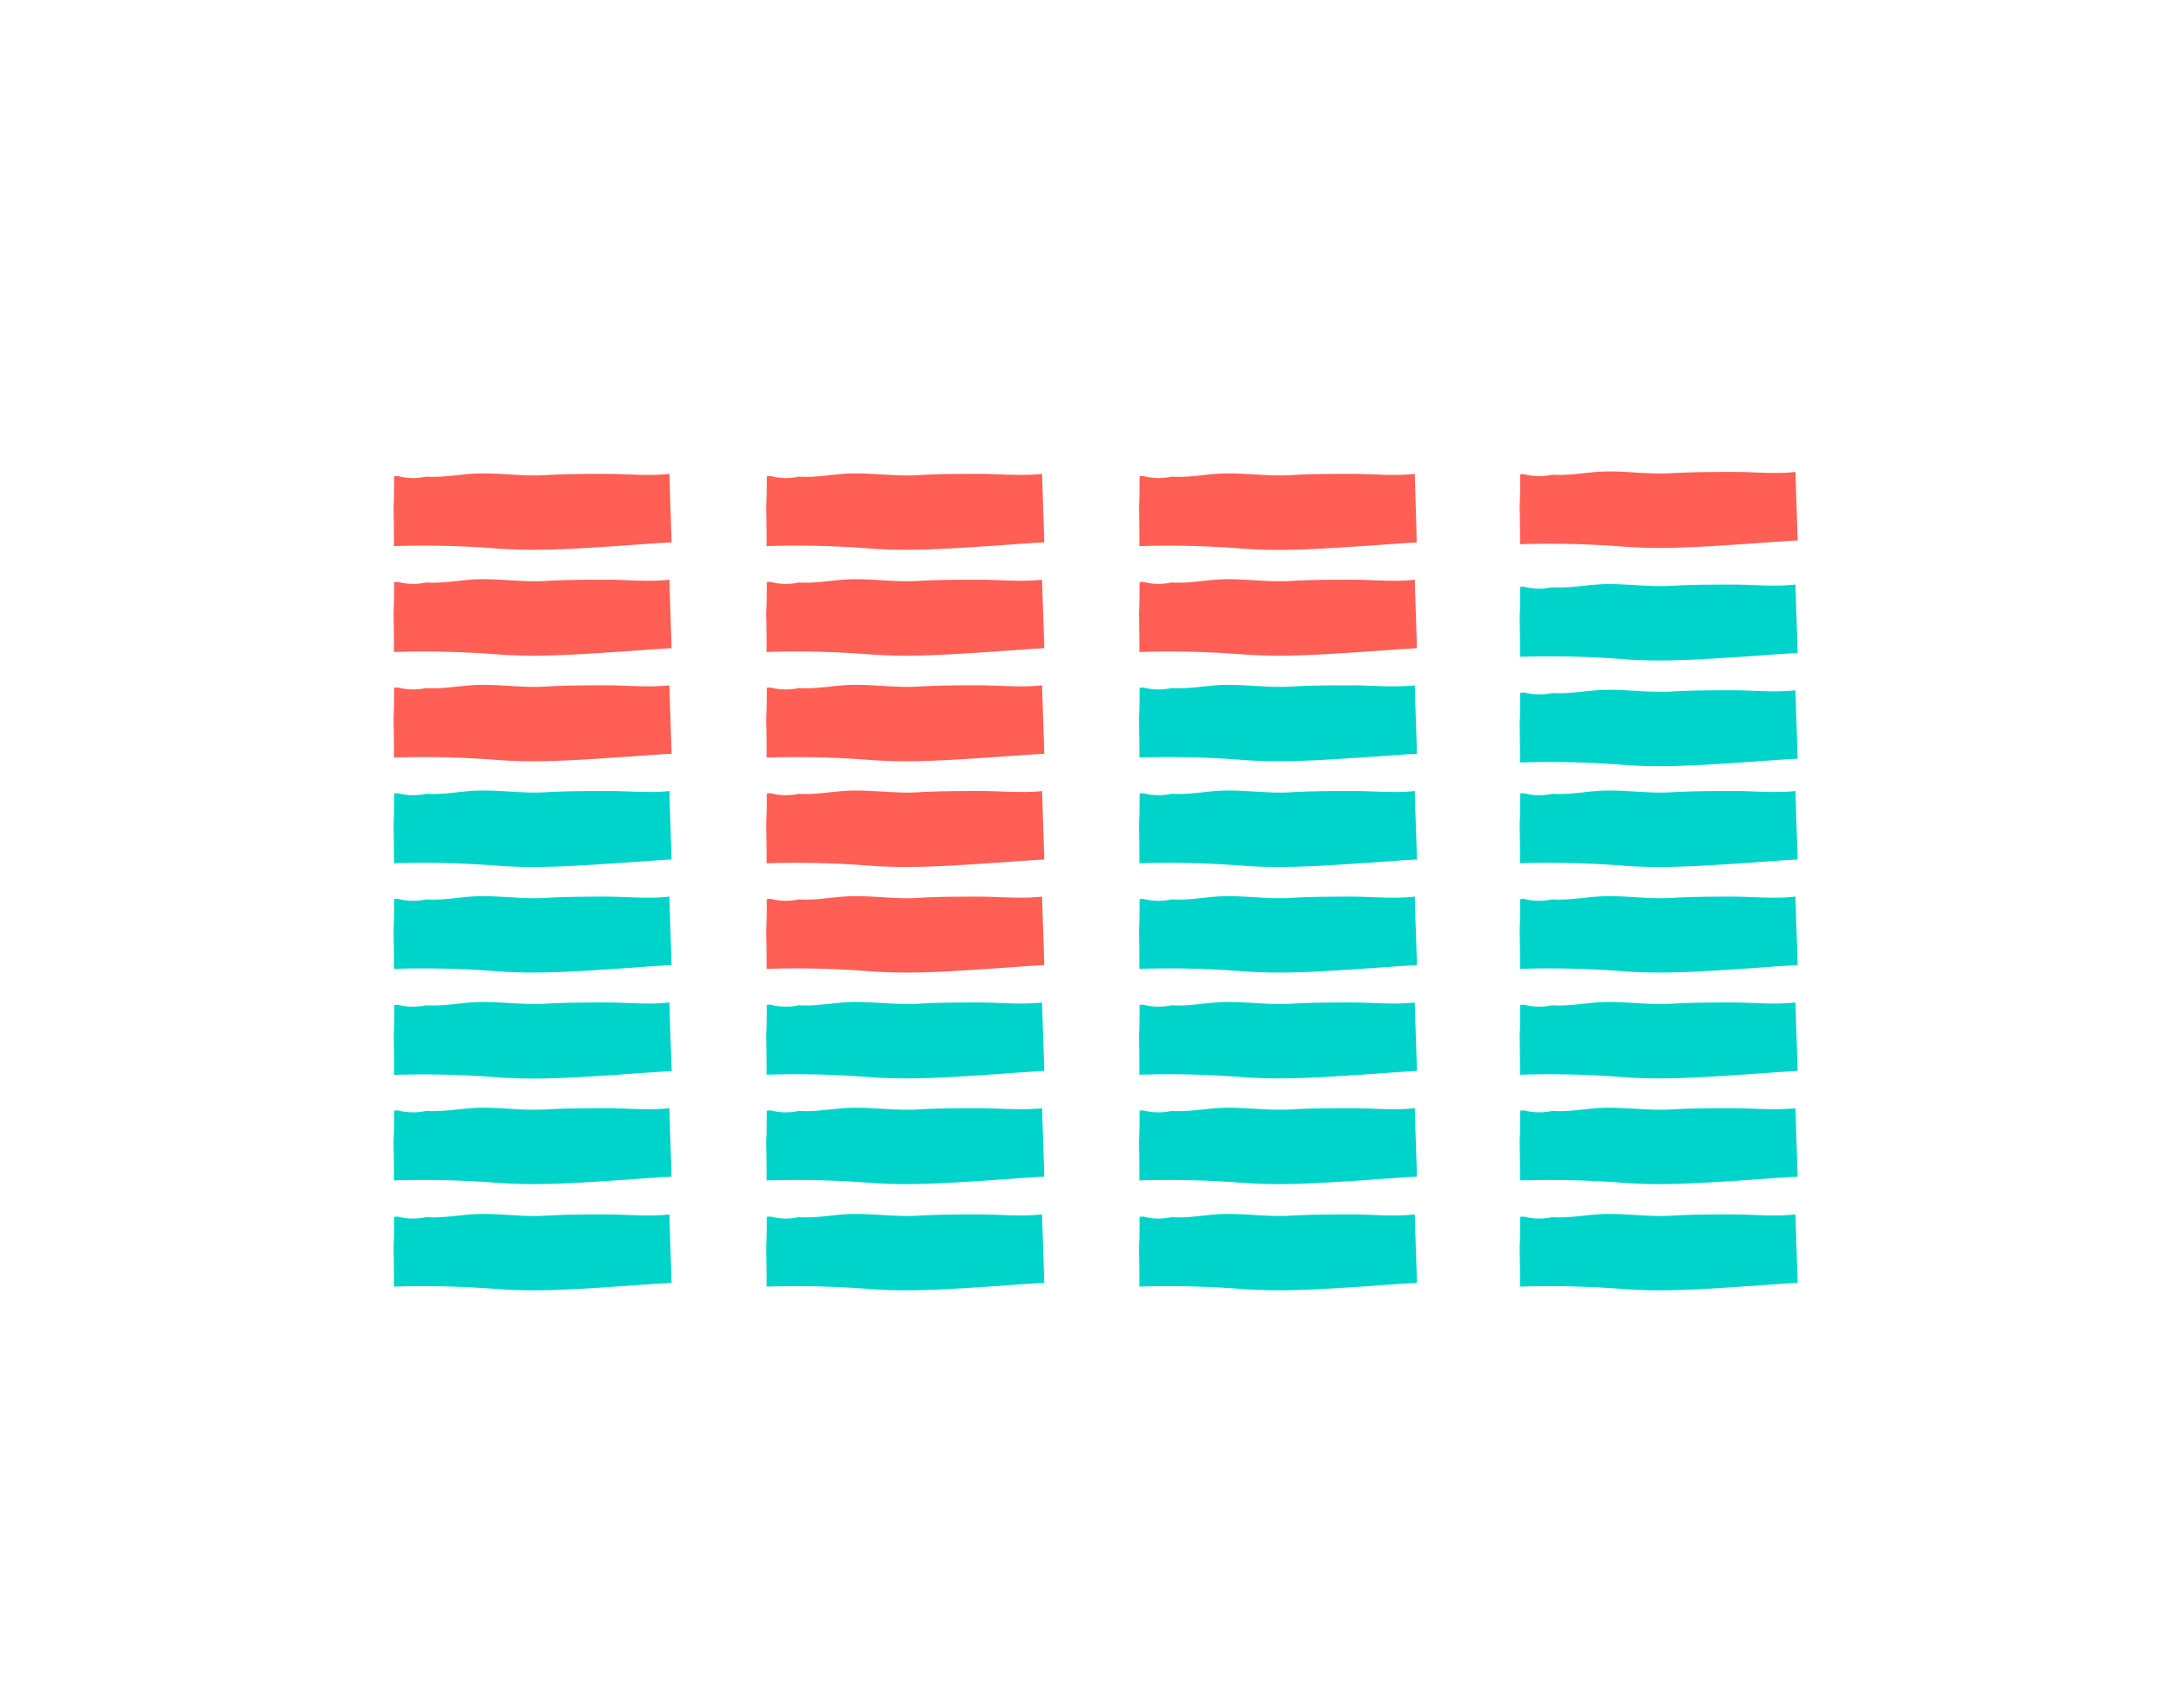
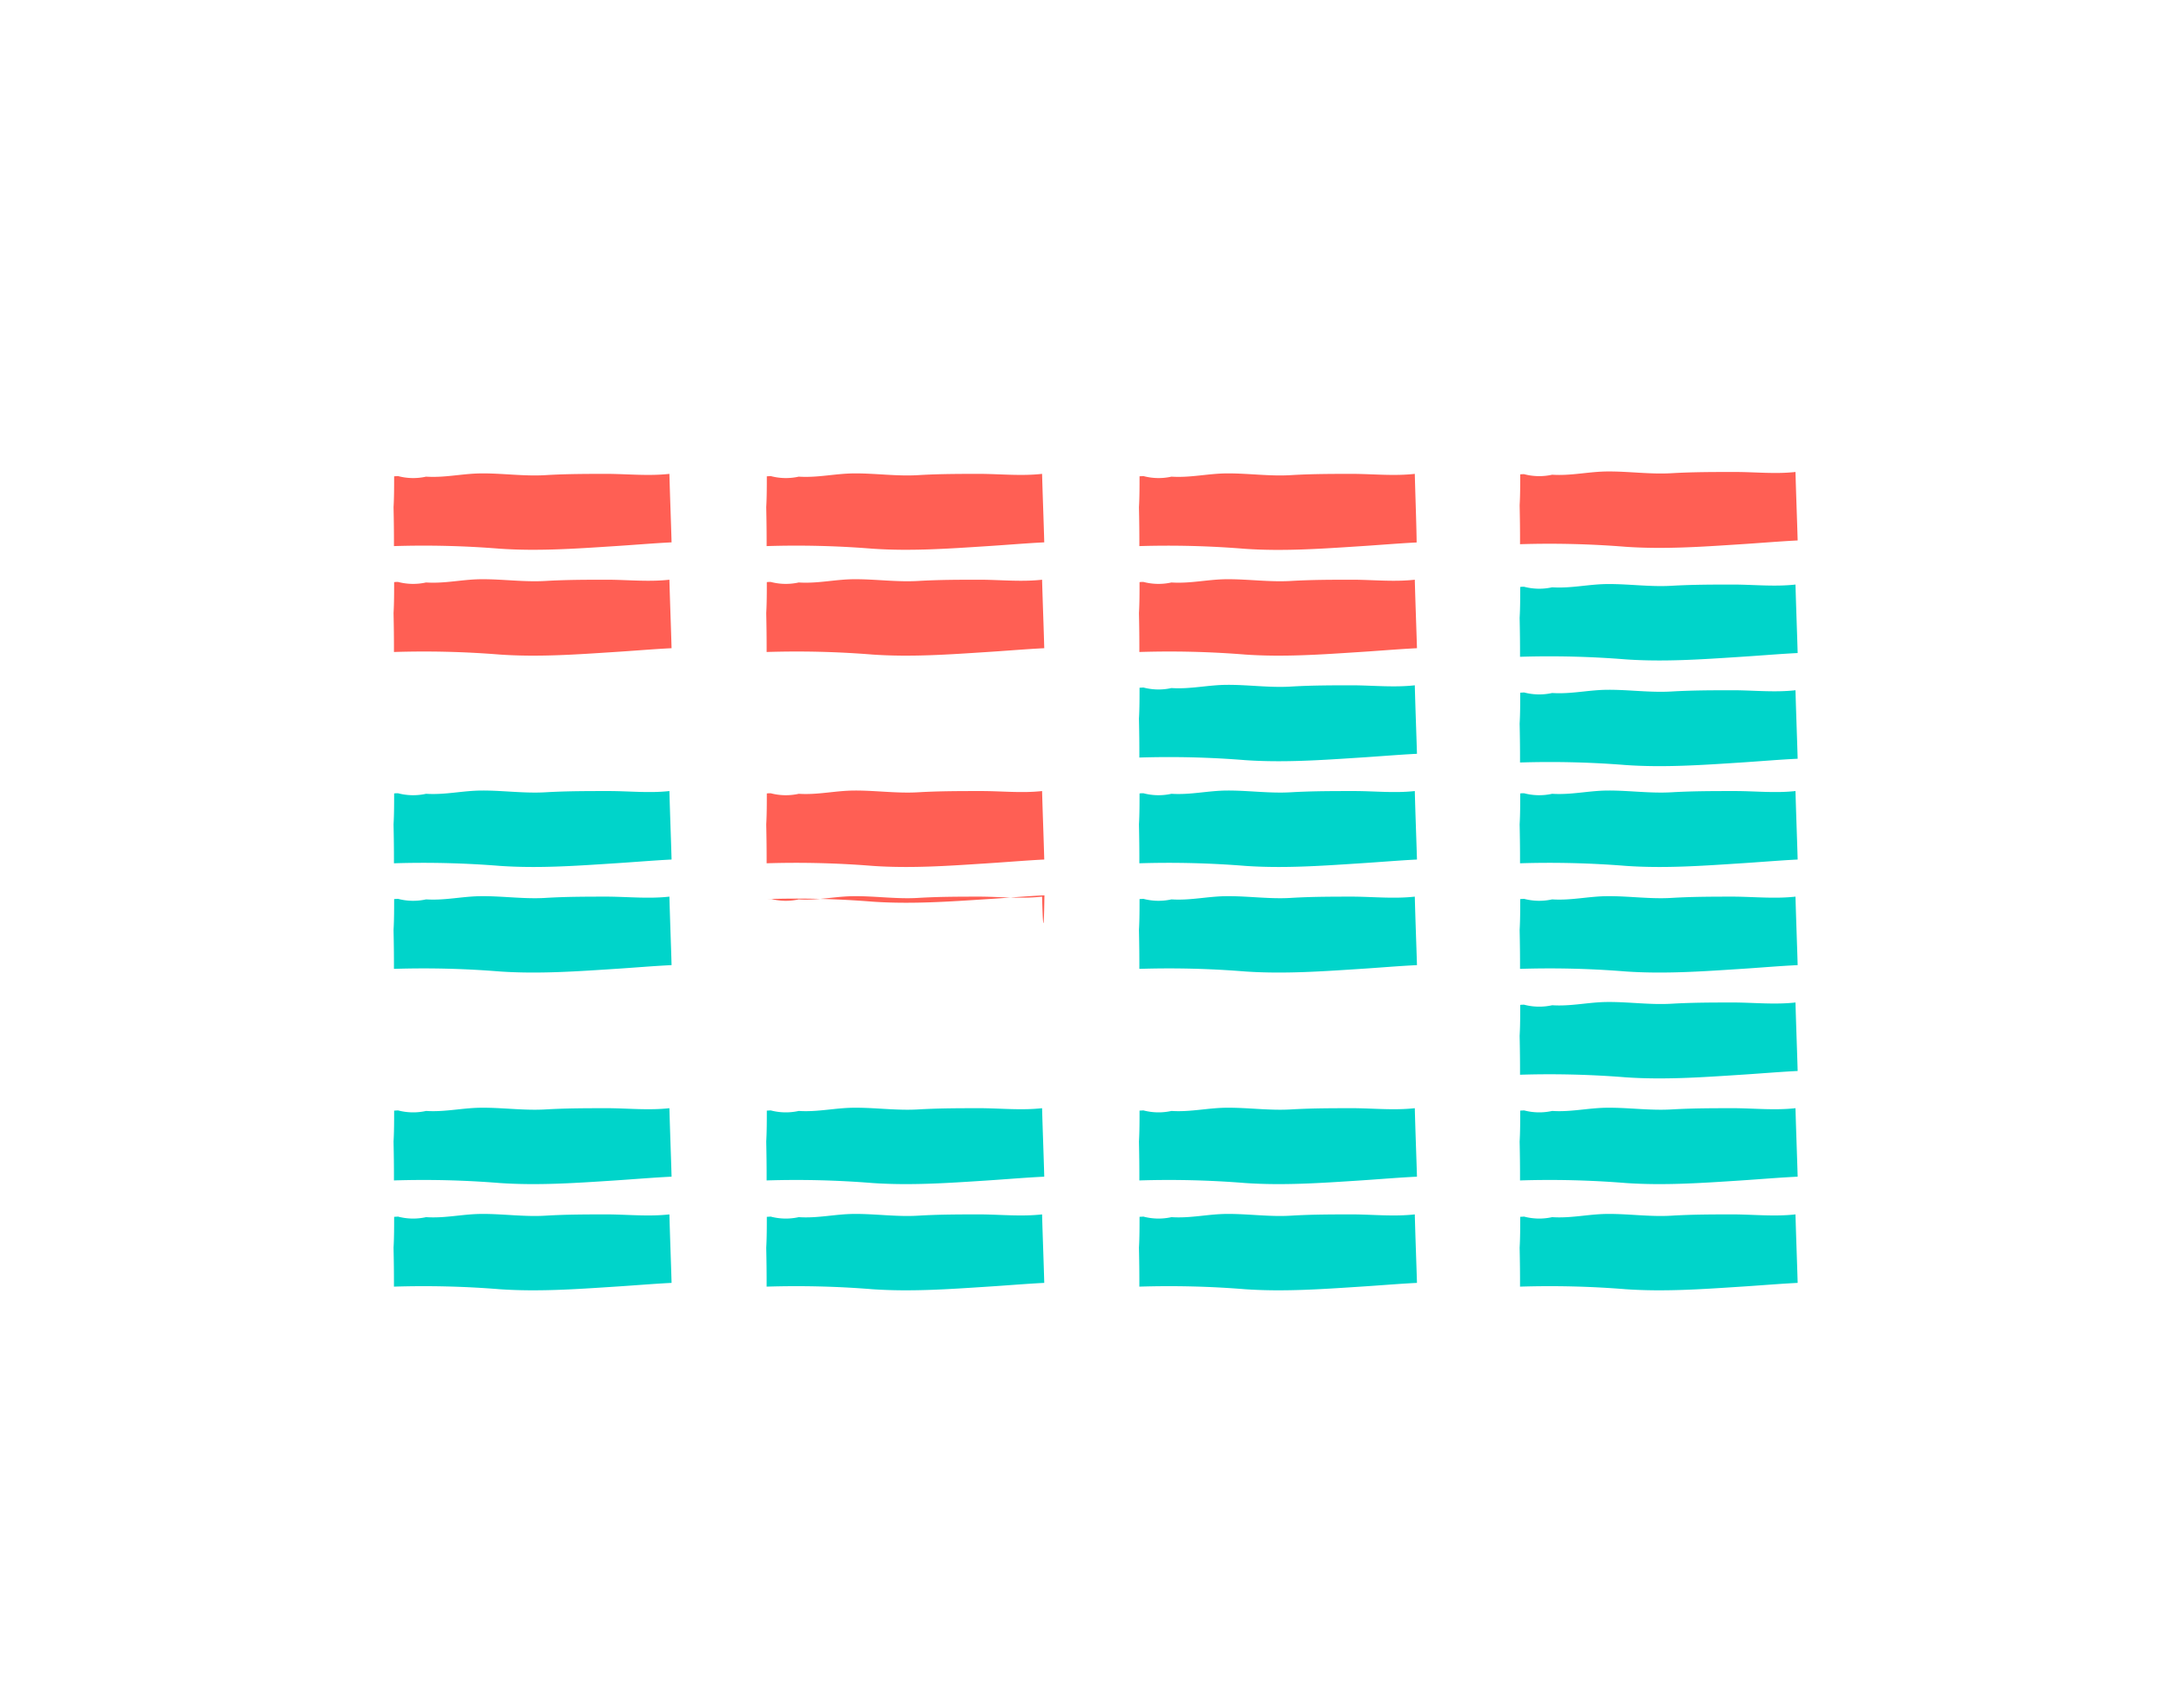
<svg xmlns="http://www.w3.org/2000/svg" id="a571ccd2-a2a0-4d69-8d14-3e3f789e5ed9" data-name="Calque 1" viewBox="0 0 558 442">
  <g>
    <path d="M173.17,286.74c-5.21.58-10.42.05-15.66,0-5.48,0-11,0-16.42.32s-11-.47-16.39-.44c-4.93,0-9.52,1.16-14.48.83a15.37,15.37,0,0,1-7.26-.14l-1,.06c0,2.67,0,5.34-.15,8,.07,3.35.12,6.71.1,10.06a244.74,244.74,0,0,1,27.34.67c9.86.68,19.66,0,29.48-.64,5-.32,10-.76,15-1C173.58,299.07,173.31,292.21,173.17,286.74Z" style="fill: #00d4ca" />
-     <path d="M173.17,259.39c-5.21.58-10.42.05-15.66,0-5.48,0-11,0-16.42.32s-11-.48-16.39-.45c-4.93,0-9.52,1.17-14.48.84A15.37,15.37,0,0,1,103,260c-.35,0-.7,0-1,.06,0,2.66,0,5.34-.15,8,.07,3.36.12,6.72.1,10.06a247.16,247.16,0,0,1,27.34.67c9.86.68,19.66,0,29.48-.64,5-.31,10-.75,15-1C173.58,271.71,173.31,264.85,173.17,259.39Z" style="fill: #00d4ca" />
    <path d="M173.17,232c-5.21.58-10.42.06-15.66,0-5.48,0-11,0-16.42.33s-11-.48-16.39-.45c-4.93,0-9.52,1.16-14.48.83a15.37,15.37,0,0,1-7.26-.14l-1,.06c0,2.67,0,5.34-.15,8,.07,3.36.12,6.71.1,10.06a244.74,244.74,0,0,1,27.34.67c9.86.68,19.66,0,29.48-.64,5-.31,10-.76,15-1C173.58,244.36,173.31,237.5,173.17,232Z" style="fill: #00d4ca" />
    <path d="M173.17,204.68c-5.21.58-10.42,0-15.66,0-5.48,0-11,0-16.42.32s-11-.48-16.39-.45c-4.93,0-9.52,1.17-14.48.84a15.37,15.37,0,0,1-7.26-.14c-.35,0-.7,0-1,.06,0,2.67,0,5.34-.15,8,.07,3.36.12,6.72.1,10.06a247.16,247.16,0,0,1,27.34.67c9.86.69,19.66,0,29.48-.64,5-.31,10-.75,15-1C173.58,217,173.31,210.14,173.17,204.68Z" style="fill: #00d4ca" />
-     <path d="M173.17,177.32c-5.21.58-10.42.06-15.66,0-5.48,0-11,0-16.42.33s-11-.48-16.39-.45c-4.93,0-9.52,1.16-14.48.83a15.37,15.37,0,0,1-7.26-.14l-1,.06c0,2.67,0,5.34-.15,8,.07,3.36.12,6.71.1,10.06a244.74,244.74,0,0,1,27.34.67c9.86.68,19.66,0,29.48-.64,5-.31,10-.75,15-1C173.58,189.65,173.31,182.79,173.17,177.32Z" style="fill: #ff5f54" />
    <path d="M173.17,150c-5.21.58-10.42.05-15.66,0-5.48,0-11,0-16.42.32s-11-.47-16.39-.45c-4.93,0-9.52,1.17-14.48.84a15.37,15.37,0,0,1-7.26-.14c-.35,0-.7,0-1,.06,0,2.67,0,5.34-.15,8,.07,3.36.12,6.72.1,10.07a244.74,244.74,0,0,1,27.34.66c9.86.69,19.66,0,29.48-.64,5-.31,10-.75,15-1C173.58,162.29,173.31,155.43,173.17,150Z" style="fill: #ff5f54" />
    <path d="M173.17,122.61c-5.21.58-10.42.06-15.66,0-5.48,0-11,0-16.42.33s-11-.48-16.39-.45c-4.93,0-9.52,1.17-14.48.84a15.25,15.25,0,0,1-7.26-.15l-1,.06c0,2.67,0,5.34-.15,8,.07,3.36.12,6.71.1,10.06a244.74,244.74,0,0,1,27.34.67c9.86.68,19.66,0,29.48-.64,5-.31,10-.75,15-1C173.58,134.94,173.31,128.08,173.17,122.61Z" style="fill: #ff5f54" />
    <path d="M269.58,286.74c-5.21.58-10.42.05-15.66,0-5.48,0-11,0-16.43.32s-11-.47-16.38-.44c-4.93,0-9.53,1.16-14.48.83a15.37,15.37,0,0,1-7.26-.14l-1,.06c0,2.67,0,5.34-.15,8,.07,3.35.12,6.71.1,10.06a244.8,244.8,0,0,1,27.34.67c9.86.68,19.65,0,29.48-.64,5-.32,10-.76,15-1C270,299.07,269.72,292.21,269.58,286.74Z" style="fill: #00d4ca" />
-     <path d="M269.58,259.39c-5.21.58-10.42.05-15.66,0-5.48,0-11,0-16.43.32s-11-.48-16.38-.45c-4.93,0-9.53,1.17-14.48.84a15.37,15.37,0,0,1-7.26-.14c-.35,0-.7,0-1,.06,0,2.66,0,5.34-.15,8,.07,3.36.12,6.72.1,10.06a247.22,247.22,0,0,1,27.34.67c9.86.68,19.65,0,29.48-.64,5-.31,10-.75,15-1C270,271.71,269.72,264.85,269.58,259.39Z" style="fill: #00d4ca" />
-     <path d="M269.58,232c-5.21.58-10.42.06-15.66,0-5.48,0-11,0-16.43.33s-11-.48-16.38-.45c-4.93,0-9.53,1.16-14.48.83a15.37,15.37,0,0,1-7.26-.14l-1,.06c0,2.67,0,5.34-.15,8,.07,3.36.12,6.71.1,10.06a244.8,244.8,0,0,1,27.34.67c9.86.68,19.65,0,29.48-.64,5-.31,10-.76,15-1C270,244.36,269.72,237.5,269.58,232Z" style="fill: #ff5f54" />
+     <path d="M269.58,232c-5.21.58-10.42.06-15.66,0-5.48,0-11,0-16.43.33s-11-.48-16.38-.45c-4.93,0-9.53,1.16-14.48.83a15.37,15.37,0,0,1-7.26-.14l-1,.06a244.8,244.8,0,0,1,27.34.67c9.86.68,19.65,0,29.48-.64,5-.31,10-.76,15-1C270,244.36,269.72,237.5,269.58,232Z" style="fill: #ff5f54" />
    <path d="M269.58,204.68c-5.21.58-10.42,0-15.66,0-5.48,0-11,0-16.43.32s-11-.48-16.38-.45c-4.93,0-9.53,1.17-14.48.84a15.37,15.37,0,0,1-7.26-.14c-.35,0-.7,0-1,.06,0,2.67,0,5.34-.15,8,.07,3.36.12,6.72.1,10.06a247.22,247.22,0,0,1,27.34.67c9.86.69,19.65,0,29.48-.64,5-.31,10-.75,15-1C270,217,269.72,210.14,269.58,204.68Z" style="fill: #ff5f54" />
    <path d="M464.48,286.74c-5.21.58-10.42.05-15.66,0-5.47,0-10.95,0-16.42.32s-11-.47-16.39-.44c-4.93,0-9.52,1.16-14.48.83a15.37,15.37,0,0,1-7.26-.14l-1,.06c0,2.67,0,5.34-.15,8,.07,3.35.12,6.71.1,10.06a244.74,244.74,0,0,1,27.34.67c9.86.68,19.66,0,29.48-.64,5-.32,10-.76,15-1C464.89,299.07,464.62,292.21,464.48,286.74Z" style="fill: #00d4ca" />
    <path d="M464.48,259.39c-5.21.58-10.42.05-15.66,0-5.47,0-10.95,0-16.42.32s-11-.48-16.39-.45c-4.93,0-9.52,1.17-14.48.84a15.37,15.37,0,0,1-7.26-.14c-.35,0-.69,0-1,.06,0,2.66,0,5.34-.15,8,.07,3.36.12,6.72.1,10.06a247.16,247.16,0,0,1,27.34.67c9.86.68,19.66,0,29.48-.64,5-.31,10-.75,15-1C464.89,271.71,464.62,264.85,464.48,259.39Z" style="fill: #00d4ca" />
    <path d="M464.48,232c-5.21.58-10.42.06-15.66,0-5.47,0-10.95,0-16.42.33s-11-.48-16.39-.45c-4.93,0-9.52,1.16-14.48.83a15.37,15.37,0,0,1-7.26-.14l-1,.06c0,2.67,0,5.34-.15,8,.07,3.36.12,6.71.1,10.06a244.74,244.74,0,0,1,27.34.67c9.86.68,19.66,0,29.48-.64,5-.31,10-.76,15-1C464.89,244.36,464.62,237.5,464.48,232Z" style="fill: #00d4ca" />
    <path d="M464.48,204.68c-5.21.58-10.42,0-15.66,0-5.47,0-10.95,0-16.42.32s-11-.48-16.39-.45c-4.93,0-9.52,1.17-14.48.84a15.37,15.37,0,0,1-7.26-.14c-.35,0-.69,0-1,.06,0,2.67,0,5.34-.15,8,.07,3.36.12,6.72.1,10.06a247.16,247.16,0,0,1,27.34.67c9.86.69,19.66,0,29.48-.64,5-.31,10-.75,15-1C464.89,217,464.62,210.14,464.48,204.68Z" style="fill: #00d4ca" />
    <path d="M464.48,178.6c-5.21.58-10.42.05-15.66,0-5.47,0-10.95,0-16.42.32s-11-.47-16.39-.44c-4.93,0-9.52,1.16-14.48.83a15.37,15.37,0,0,1-7.26-.14l-1,.06c0,2.67,0,5.34-.15,8,.07,3.35.12,6.71.1,10.06a247.16,247.16,0,0,1,27.34.66c9.86.69,19.66,0,29.48-.63,5-.32,10-.76,15-1C464.89,190.92,464.62,184.07,464.48,178.6Z" style="fill: #00d4ca" />
    <path d="M464.48,151.25c-5.21.58-10.42.05-15.66,0-5.47,0-10.95,0-16.42.32s-11-.48-16.39-.45c-4.93,0-9.52,1.17-14.48.84a15.37,15.37,0,0,1-7.26-.14c-.35,0-.69,0-1,.06,0,2.66,0,5.34-.15,8,.07,3.36.12,6.72.1,10.06a247.16,247.16,0,0,1,27.34.67c9.86.68,19.66,0,29.48-.64,5-.31,10-.75,15-1C464.89,163.57,464.62,156.71,464.48,151.25Z" style="fill: #00d4ca" />
    <path d="M464.48,122.12c-5.21.58-10.42,0-15.66,0-5.47,0-10.95,0-16.42.32s-11-.48-16.39-.45c-4.93,0-9.52,1.17-14.48.84a15.37,15.37,0,0,1-7.26-.14c-.35,0-.69,0-1,.06,0,2.66,0,5.34-.15,8,.07,3.36.12,6.72.1,10.06a247.16,247.16,0,0,1,27.34.67c9.86.68,19.66,0,29.48-.64,5-.31,10-.75,15-1C464.89,134.44,464.62,127.58,464.48,122.12Z" style="fill: #ff5f54" />
-     <path d="M269.58,177.32c-5.21.58-10.42.06-15.66,0-5.48,0-11,0-16.43.33s-11-.48-16.38-.45c-4.93,0-9.53,1.16-14.48.83a15.37,15.37,0,0,1-7.26-.14l-1,.06c0,2.67,0,5.34-.15,8,.07,3.36.12,6.71.1,10.06a244.8,244.8,0,0,1,27.34.67c9.86.68,19.65,0,29.48-.64,5-.31,10-.75,15-1C270,189.65,269.72,182.79,269.58,177.32Z" style="fill: #ff5f54" />
    <path d="M269.58,150c-5.21.58-10.42.05-15.66,0-5.48,0-11,0-16.43.32s-11-.47-16.38-.45c-4.93,0-9.53,1.17-14.48.84a15.37,15.37,0,0,1-7.26-.14c-.35,0-.7,0-1,.06,0,2.67,0,5.34-.15,8,.07,3.36.12,6.72.1,10.07a244.79,244.79,0,0,1,27.34.66c9.86.69,19.65,0,29.48-.64,5-.31,10-.75,15-1C270,162.29,269.72,155.43,269.58,150Z" style="fill: #ff5f54" />
    <path d="M269.58,122.61c-5.21.58-10.42.06-15.66,0-5.48,0-11,0-16.43.33s-11-.48-16.38-.45c-4.93,0-9.53,1.17-14.48.84a15.25,15.25,0,0,1-7.26-.15l-1,.06c0,2.67,0,5.34-.15,8,.07,3.36.12,6.71.1,10.06a244.8,244.8,0,0,1,27.34.67c9.86.68,19.65,0,29.48-.64,5-.31,10-.75,15-1C270,134.94,269.72,128.08,269.58,122.61Z" style="fill: #ff5f54" />
    <path d="M366,286.74c-5.22.58-10.42.05-15.66,0-5.48,0-11,0-16.43.32s-11-.47-16.38-.44c-4.93,0-9.53,1.16-14.48.83a15.37,15.37,0,0,1-7.26-.14l-1,.06c0,2.67,0,5.34-.15,8,.07,3.35.12,6.71.1,10.06a244.8,244.8,0,0,1,27.34.67c9.86.68,19.65,0,29.48-.64,5-.32,10-.76,15-1C366.4,299.07,366.13,292.21,366,286.74Z" style="fill: #00d4ca" />
    <path d="M173.17,314.22c-5.21.58-10.42.06-15.66,0-5.48,0-11,0-16.42.33s-11-.48-16.39-.45c-4.93,0-9.52,1.17-14.48.83a15.37,15.37,0,0,1-7.26-.14l-1,.06c0,2.67,0,5.34-.15,8,.07,3.36.12,6.71.1,10.06a244.74,244.74,0,0,1,27.34.67c9.86.68,19.66,0,29.48-.64,5-.31,10-.75,15-1C173.58,326.55,173.31,319.69,173.17,314.22Z" style="fill: #00d4ca" />
    <path d="M269.58,314.22c-5.21.58-10.42.06-15.66,0-5.48,0-11,0-16.43.33s-11-.48-16.38-.45c-4.93,0-9.53,1.17-14.48.83a15.37,15.37,0,0,1-7.26-.14l-1,.06c0,2.67,0,5.34-.15,8,.07,3.36.12,6.71.1,10.06a244.8,244.8,0,0,1,27.34.67c9.86.68,19.65,0,29.48-.64,5-.31,10-.75,15-1C270,326.55,269.72,319.69,269.58,314.22Z" style="fill: #00d4ca" />
    <path d="M464.48,314.22c-5.21.58-10.42.06-15.66,0-5.47,0-10.95,0-16.42.33s-11-.48-16.39-.45c-4.93,0-9.52,1.17-14.48.83a15.37,15.37,0,0,1-7.26-.14l-1,.06c0,2.67,0,5.34-.15,8,.07,3.36.12,6.71.1,10.06a244.74,244.74,0,0,1,27.34.67c9.86.68,19.66,0,29.48-.64,5-.31,10-.75,15-1C464.89,326.55,464.62,319.69,464.48,314.22Z" style="fill: #00d4ca" />
    <path d="M366,314.22c-5.22.58-10.42.06-15.66,0-5.48,0-11,0-16.43.33s-11-.48-16.38-.45c-4.93,0-9.53,1.17-14.48.83a15.37,15.37,0,0,1-7.26-.14l-1,.06c0,2.67,0,5.34-.15,8,.07,3.36.12,6.71.1,10.06a244.8,244.8,0,0,1,27.34.67c9.86.68,19.65,0,29.48-.64,5-.31,10-.75,15-1C366.4,326.55,366.13,319.69,366,314.22Z" style="fill: #00d4ca" />
-     <path d="M366,259.39c-5.22.58-10.42.05-15.66,0-5.48,0-11,0-16.43.32s-11-.48-16.38-.45c-4.93,0-9.53,1.17-14.48.84a15.37,15.37,0,0,1-7.26-.14c-.35,0-.7,0-1,.06,0,2.66,0,5.34-.15,8,.07,3.36.12,6.72.1,10.06a247.22,247.22,0,0,1,27.34.67c9.86.68,19.65,0,29.48-.64,5-.31,10-.75,15-1C366.4,271.71,366.13,264.85,366,259.39Z" style="fill: #00d4ca" />
    <path d="M366,232c-5.22.58-10.42.06-15.66,0-5.48,0-11,0-16.43.33s-11-.48-16.38-.45c-4.93,0-9.53,1.16-14.48.83a15.37,15.37,0,0,1-7.26-.14l-1,.06c0,2.67,0,5.34-.15,8,.07,3.36.12,6.71.1,10.06a244.8,244.8,0,0,1,27.34.67c9.86.68,19.65,0,29.48-.64,5-.31,10-.76,15-1C366.4,244.36,366.13,237.5,366,232Z" style="fill: #00d4ca" />
    <path d="M366,204.68c-5.22.58-10.42,0-15.66,0-5.48,0-11,0-16.43.32s-11-.48-16.38-.45c-4.93,0-9.53,1.17-14.48.84a15.37,15.37,0,0,1-7.26-.14c-.35,0-.7,0-1,.06,0,2.67,0,5.34-.15,8,.07,3.36.12,6.72.1,10.06a247.22,247.22,0,0,1,27.34.67c9.86.69,19.65,0,29.48-.64,5-.31,10-.75,15-1C366.4,217,366.13,210.14,366,204.68Z" style="fill: #00d4ca" />
    <path d="M366,177.32c-5.22.58-10.42.06-15.66,0-5.48,0-11,0-16.43.33s-11-.48-16.38-.45c-4.93,0-9.53,1.16-14.48.83a15.37,15.37,0,0,1-7.26-.14l-1,.06c0,2.67,0,5.34-.15,8,.07,3.36.12,6.71.1,10.06a244.8,244.8,0,0,1,27.34.67c9.86.68,19.65,0,29.48-.64,5-.31,10-.75,15-1C366.4,189.65,366.13,182.79,366,177.32Z" style="fill: #00d4ca" />
    <path d="M366,150c-5.22.58-10.42.05-15.66,0-5.48,0-11,0-16.43.32s-11-.47-16.38-.45c-4.93,0-9.53,1.17-14.48.84a15.37,15.37,0,0,1-7.26-.14c-.35,0-.7,0-1,.06,0,2.67,0,5.34-.15,8,.07,3.36.12,6.72.1,10.07a244.79,244.79,0,0,1,27.34.66c9.86.69,19.65,0,29.48-.64,5-.31,10-.75,15-1C366.4,162.29,366.13,155.43,366,150Z" style="fill: #ff5f54" />
    <path d="M366,122.61c-5.22.58-10.42.06-15.66,0-5.48,0-11,0-16.43.33s-11-.48-16.38-.45c-4.93,0-9.53,1.17-14.48.84a15.25,15.25,0,0,1-7.26-.15l-1,.06c0,2.67,0,5.34-.15,8,.07,3.36.12,6.71.1,10.06A244.8,244.8,0,0,1,322,142c9.86.68,19.65,0,29.48-.64,5-.31,10-.75,15-1C366.4,134.94,366.13,128.08,366,122.61Z" style="fill: #ff5f54" />
  </g>
</svg>